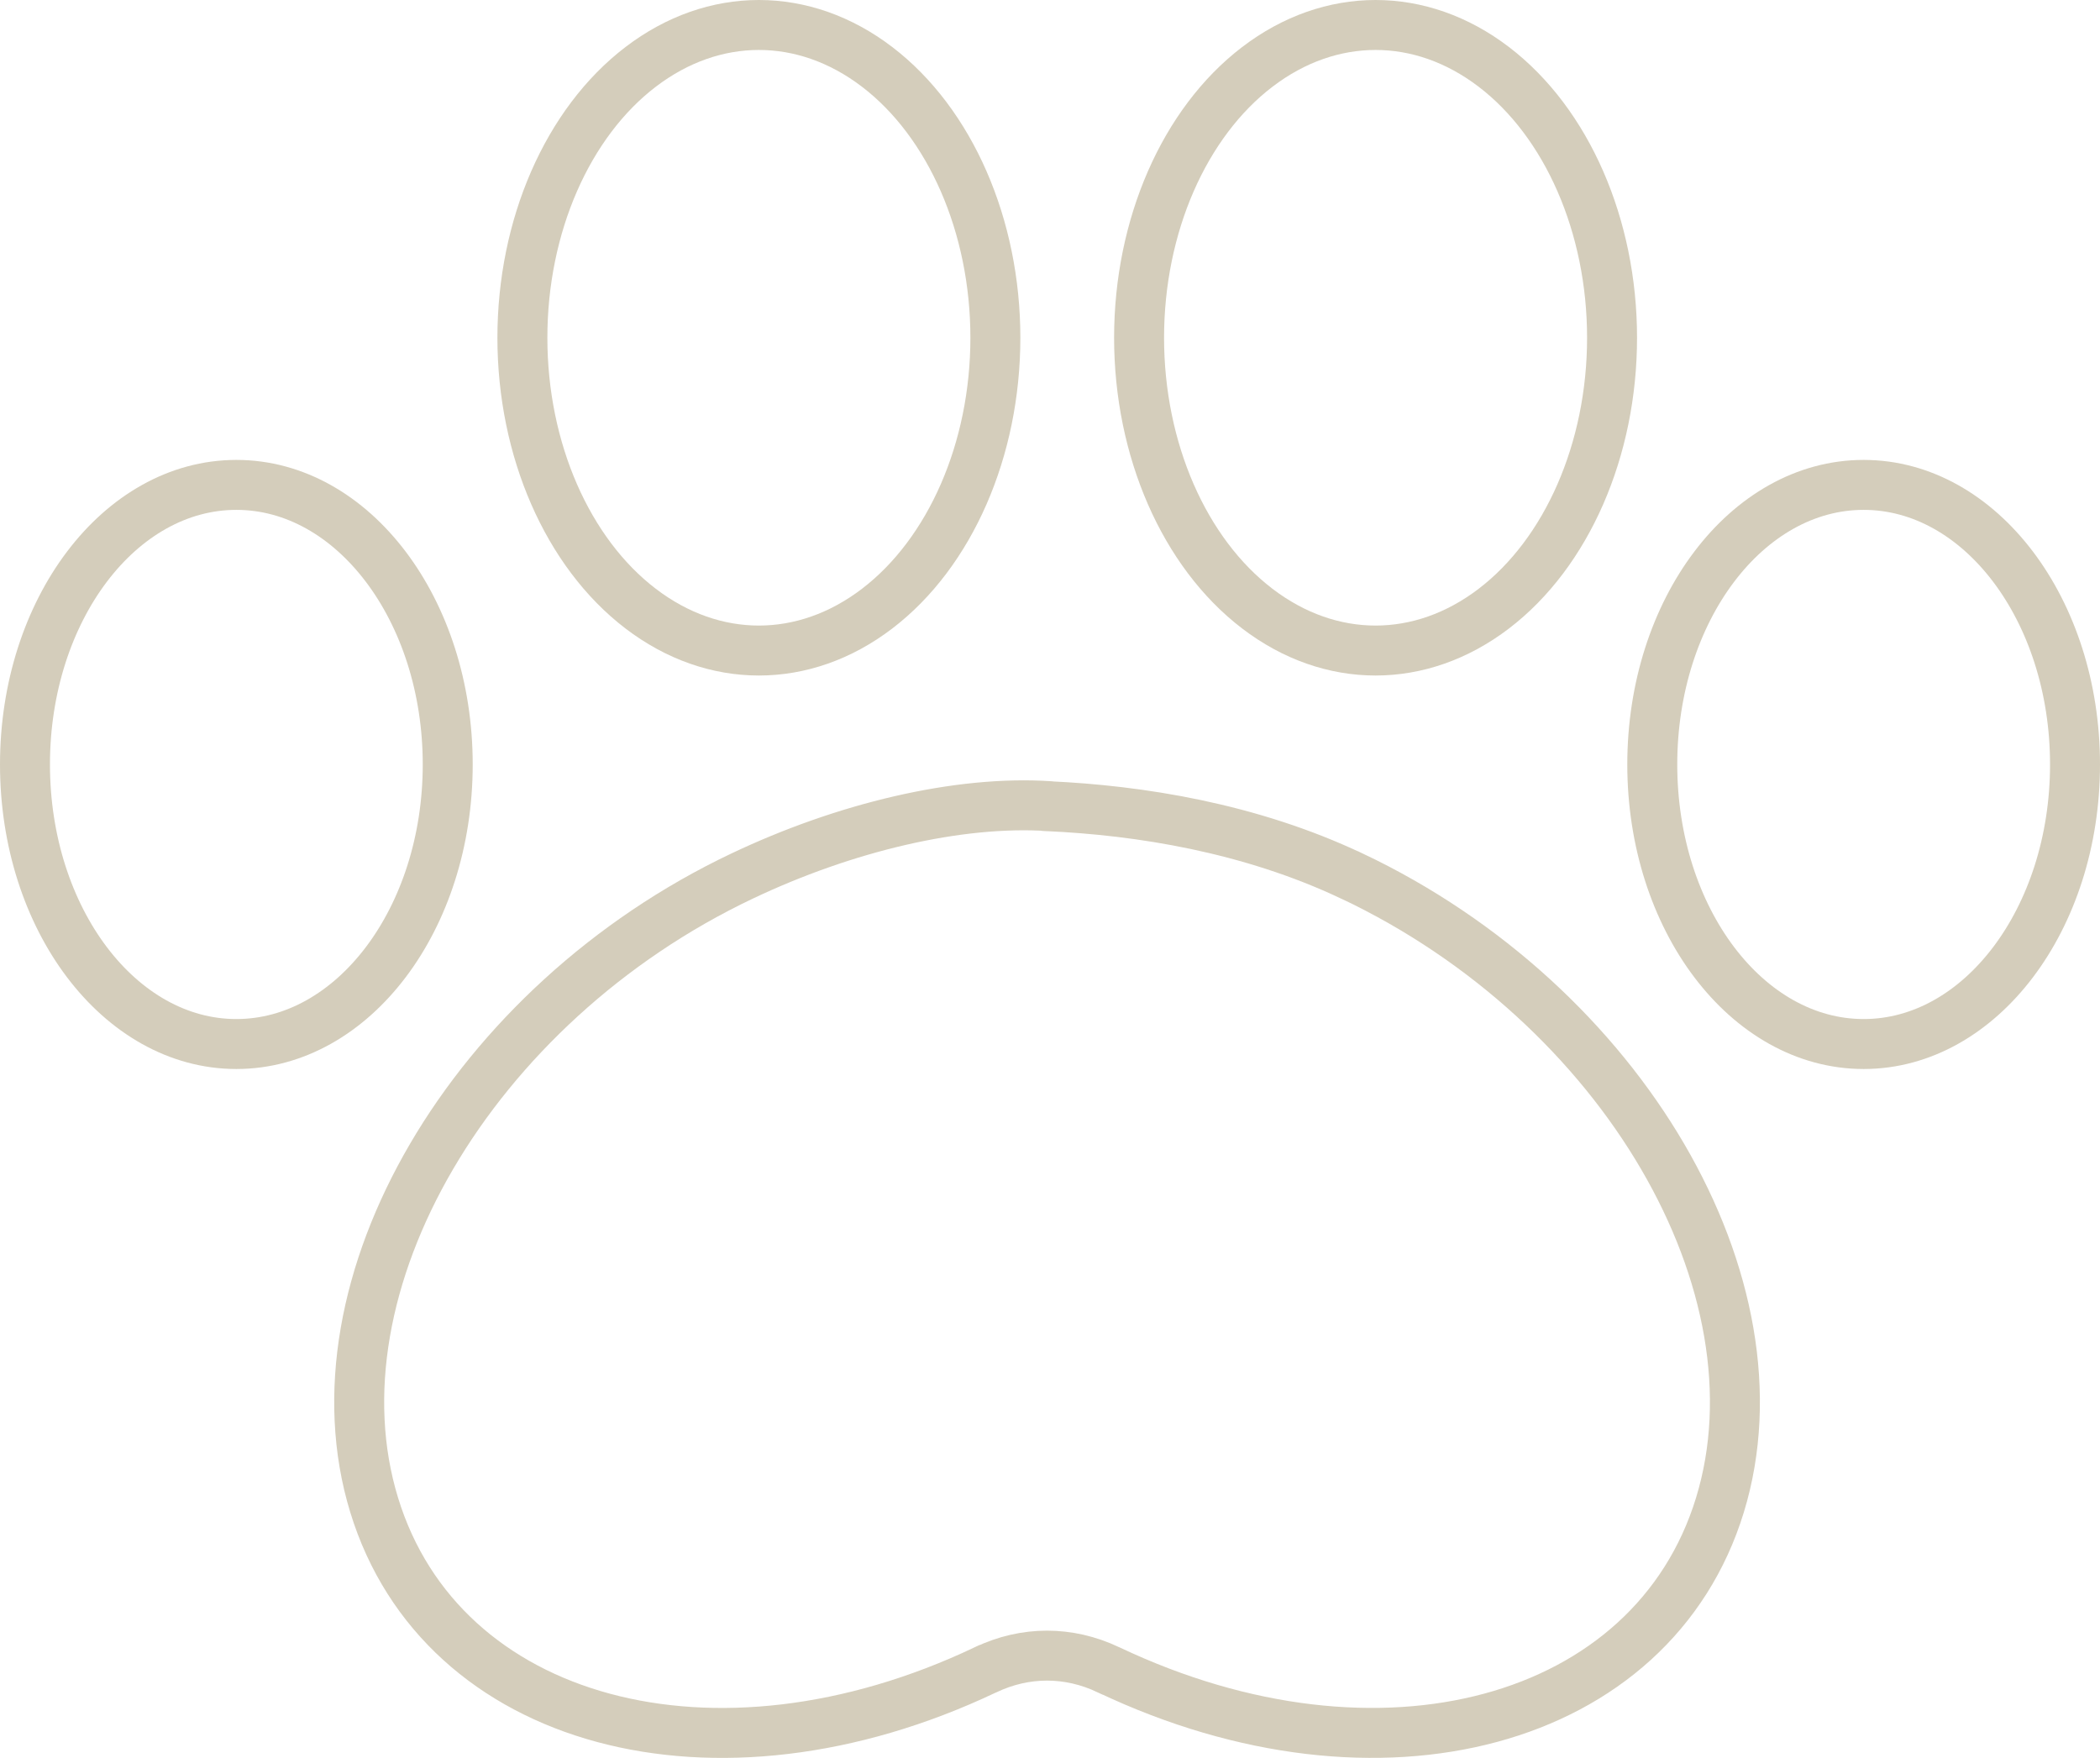
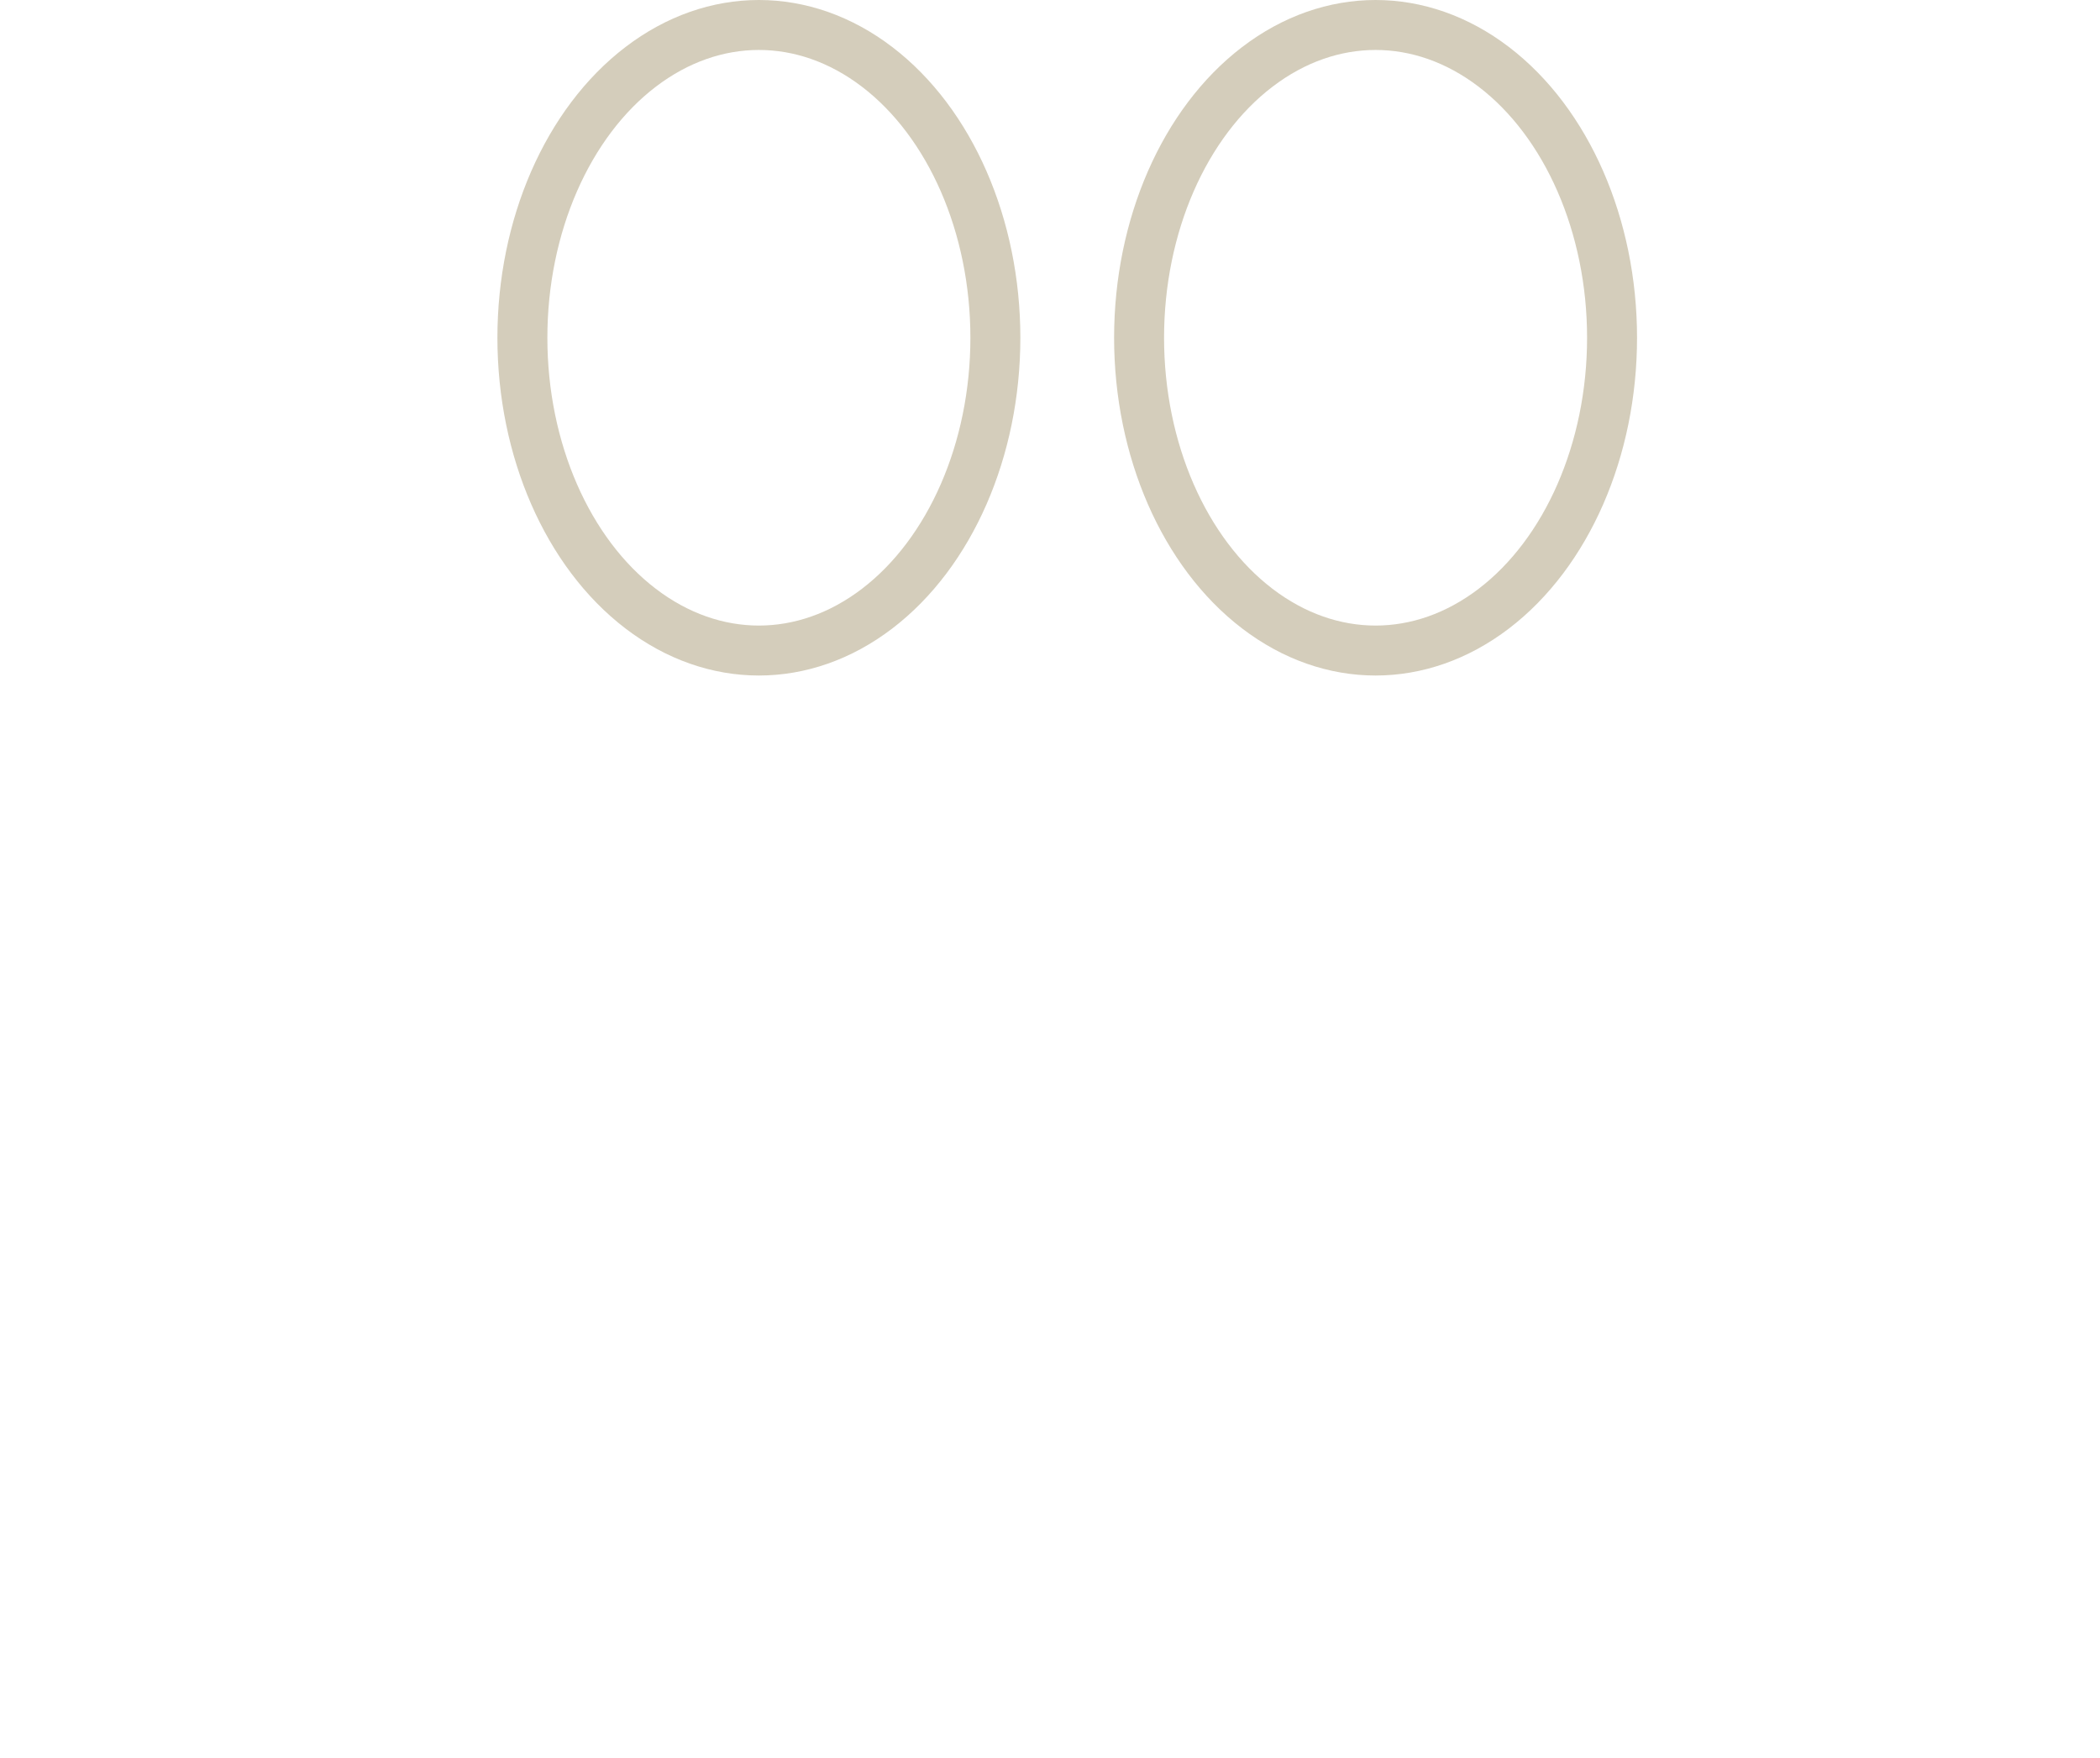
<svg xmlns="http://www.w3.org/2000/svg" viewBox="0 0 153 128.09" data-name="Calque 2" id="Calque_2">
  <defs>
    <style>
      .cls-1 {
        fill: none;
        stroke: #d4cdbb;
        stroke-linecap: round;
        stroke-miterlimit: 10;
        stroke-width: 3.64px;
      }
    </style>
  </defs>
  <g data-name="Calque 1" id="Calque_1-2">
    <g>
-       <path d="M98.49,63.83c-7.43-3.52-15.48-4.79-22.16-5.09-.81-.04.59.04.16,0-6.68-.45-14.99,1.56-22.42,5.09-19.69,9.34-31.7,29.85-26.81,45.83,4.89,15.98,24.82,21.36,44.51,12.02.02,0,.03-.01.05-.02,2.88-1.37,6.04-1.37,8.93,0,.02,0,.03.01.05.02,19.69,9.34,39.62,3.95,44.51-12.02,4.89-15.98-7.11-36.5-26.81-45.83Z" class="cls-1" />
-       <ellipse ry="20.37" rx="15.4" cy="55.7" cx="17.22" class="cls-1" />
-       <ellipse ry="20.37" rx="15.4" cy="55.7" cx="135.78" class="cls-1" />
      <ellipse ry="22.79" rx="17.23" cy="24.61" cx="100.22" class="cls-1" />
      <ellipse ry="22.79" rx="17.23" cy="24.61" cx="55.29" class="cls-1" />
    </g>
  </g>
</svg>